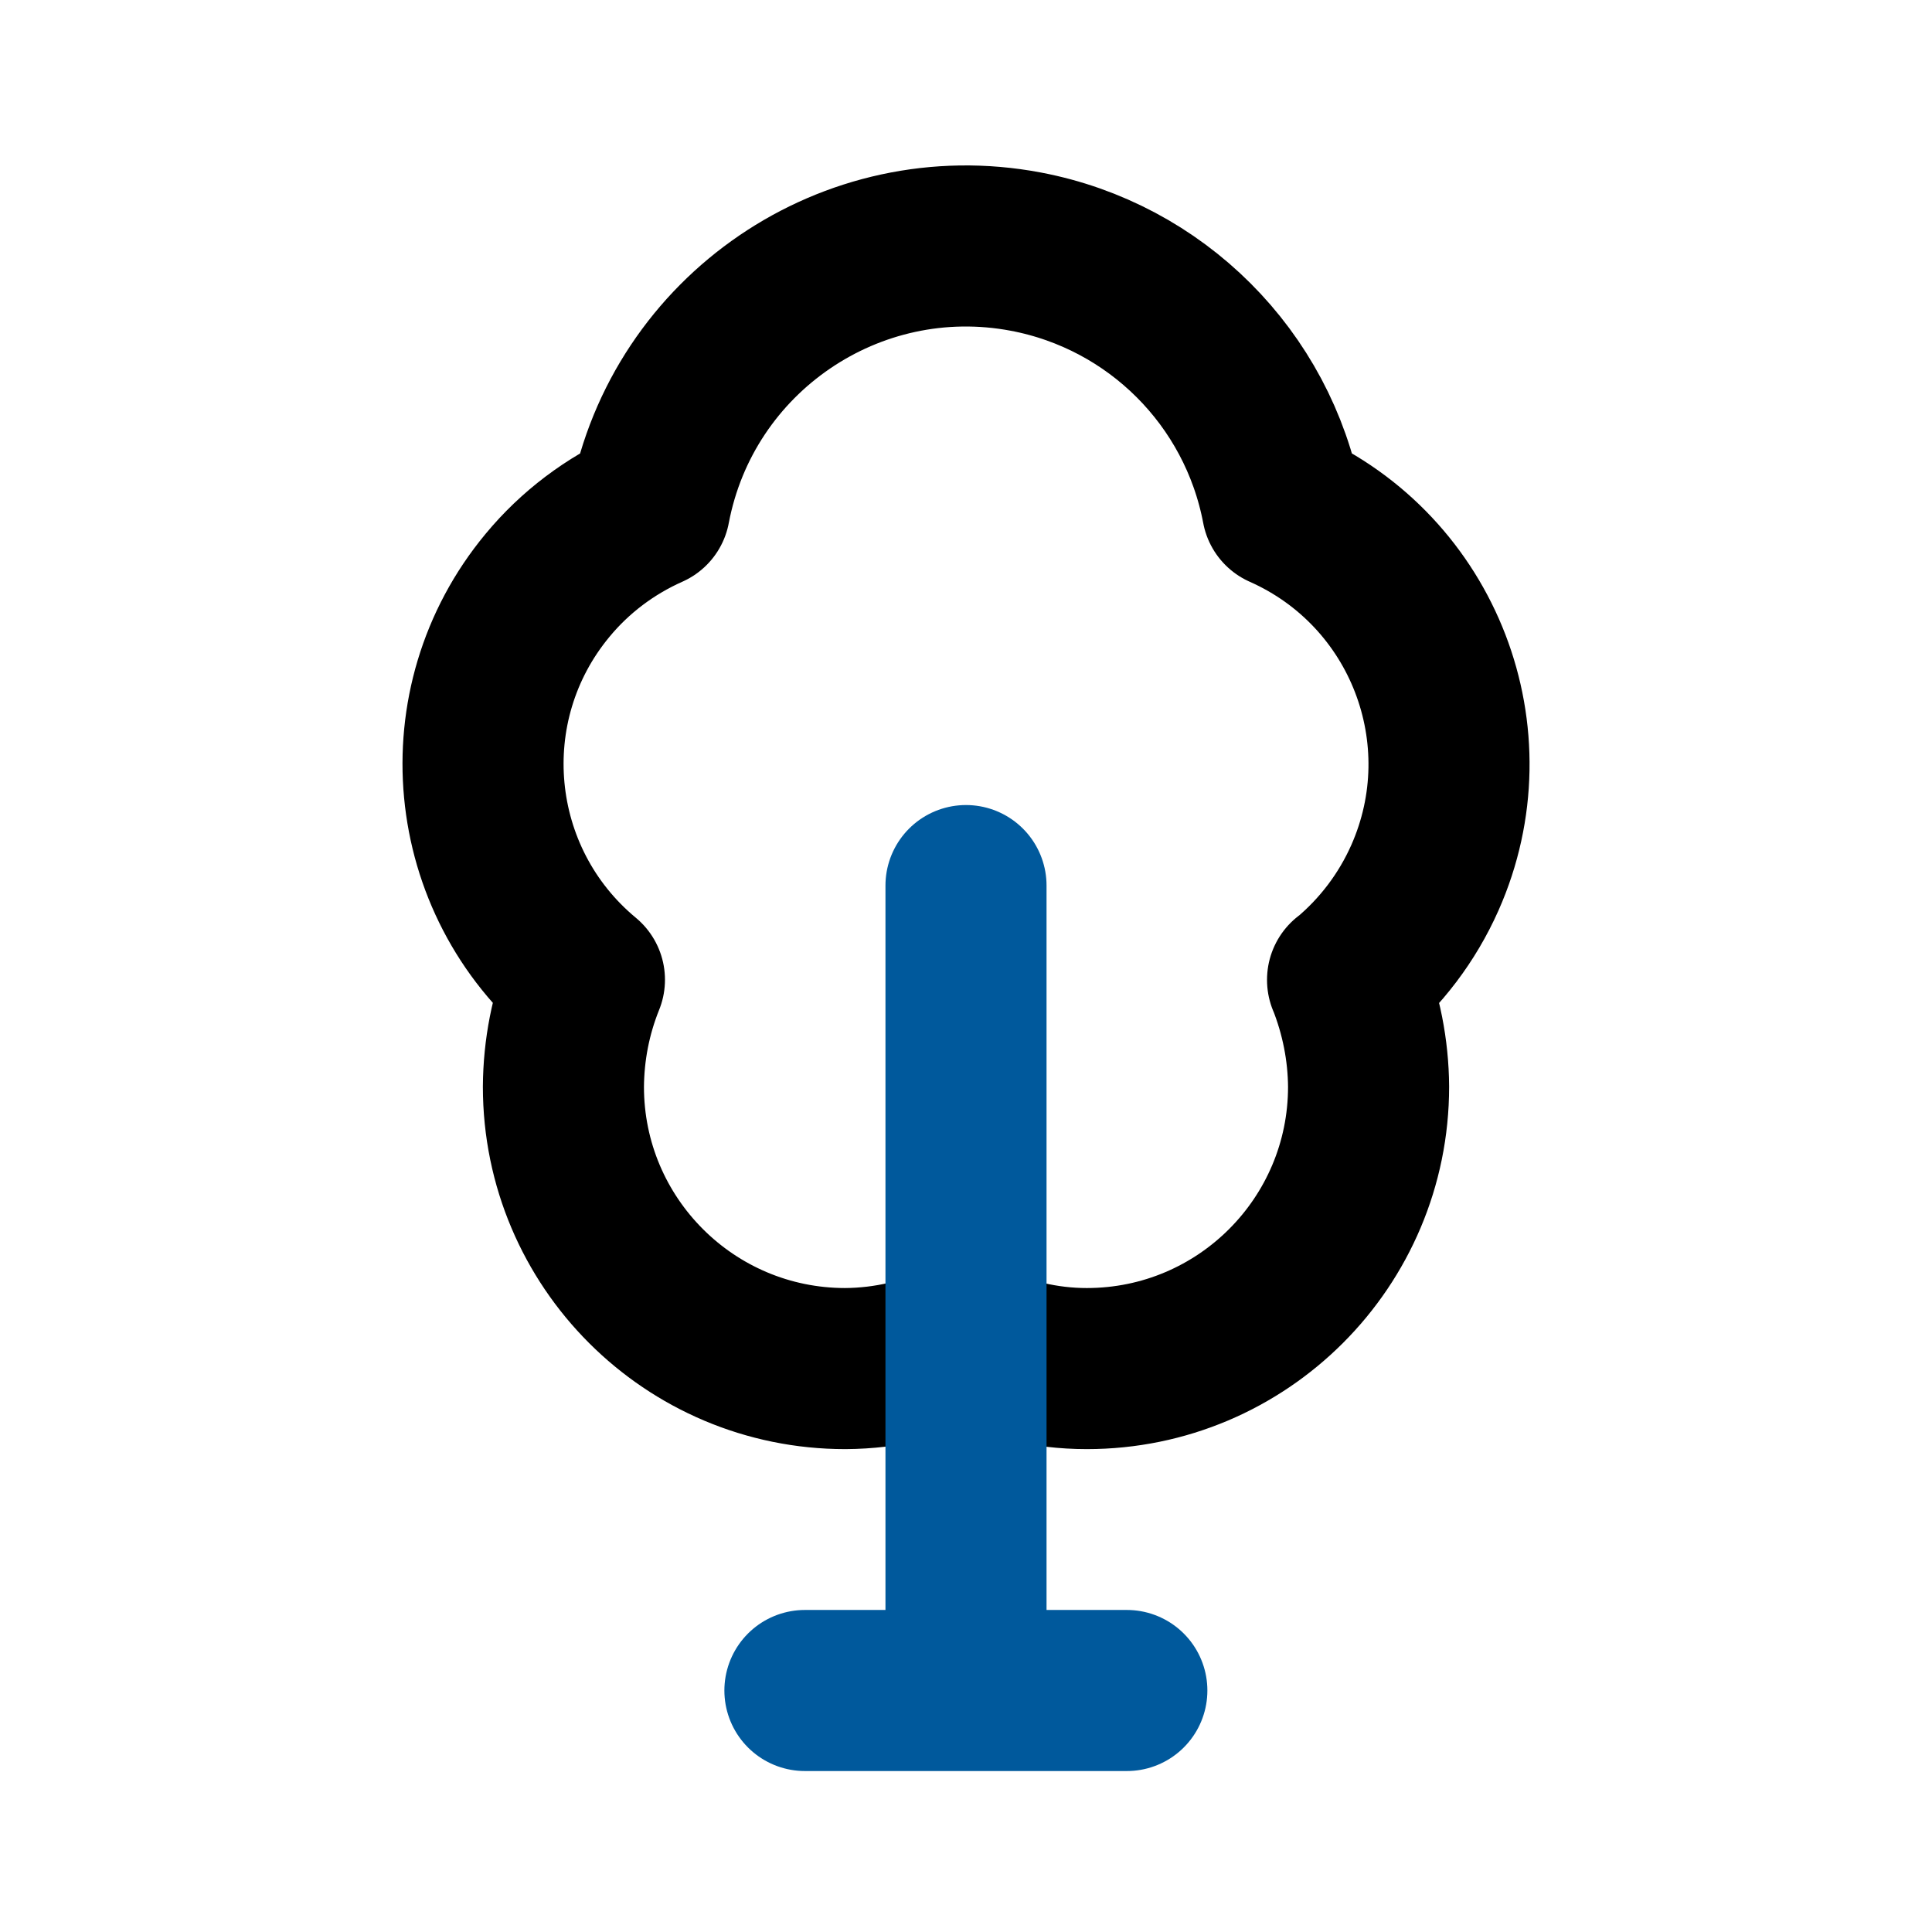
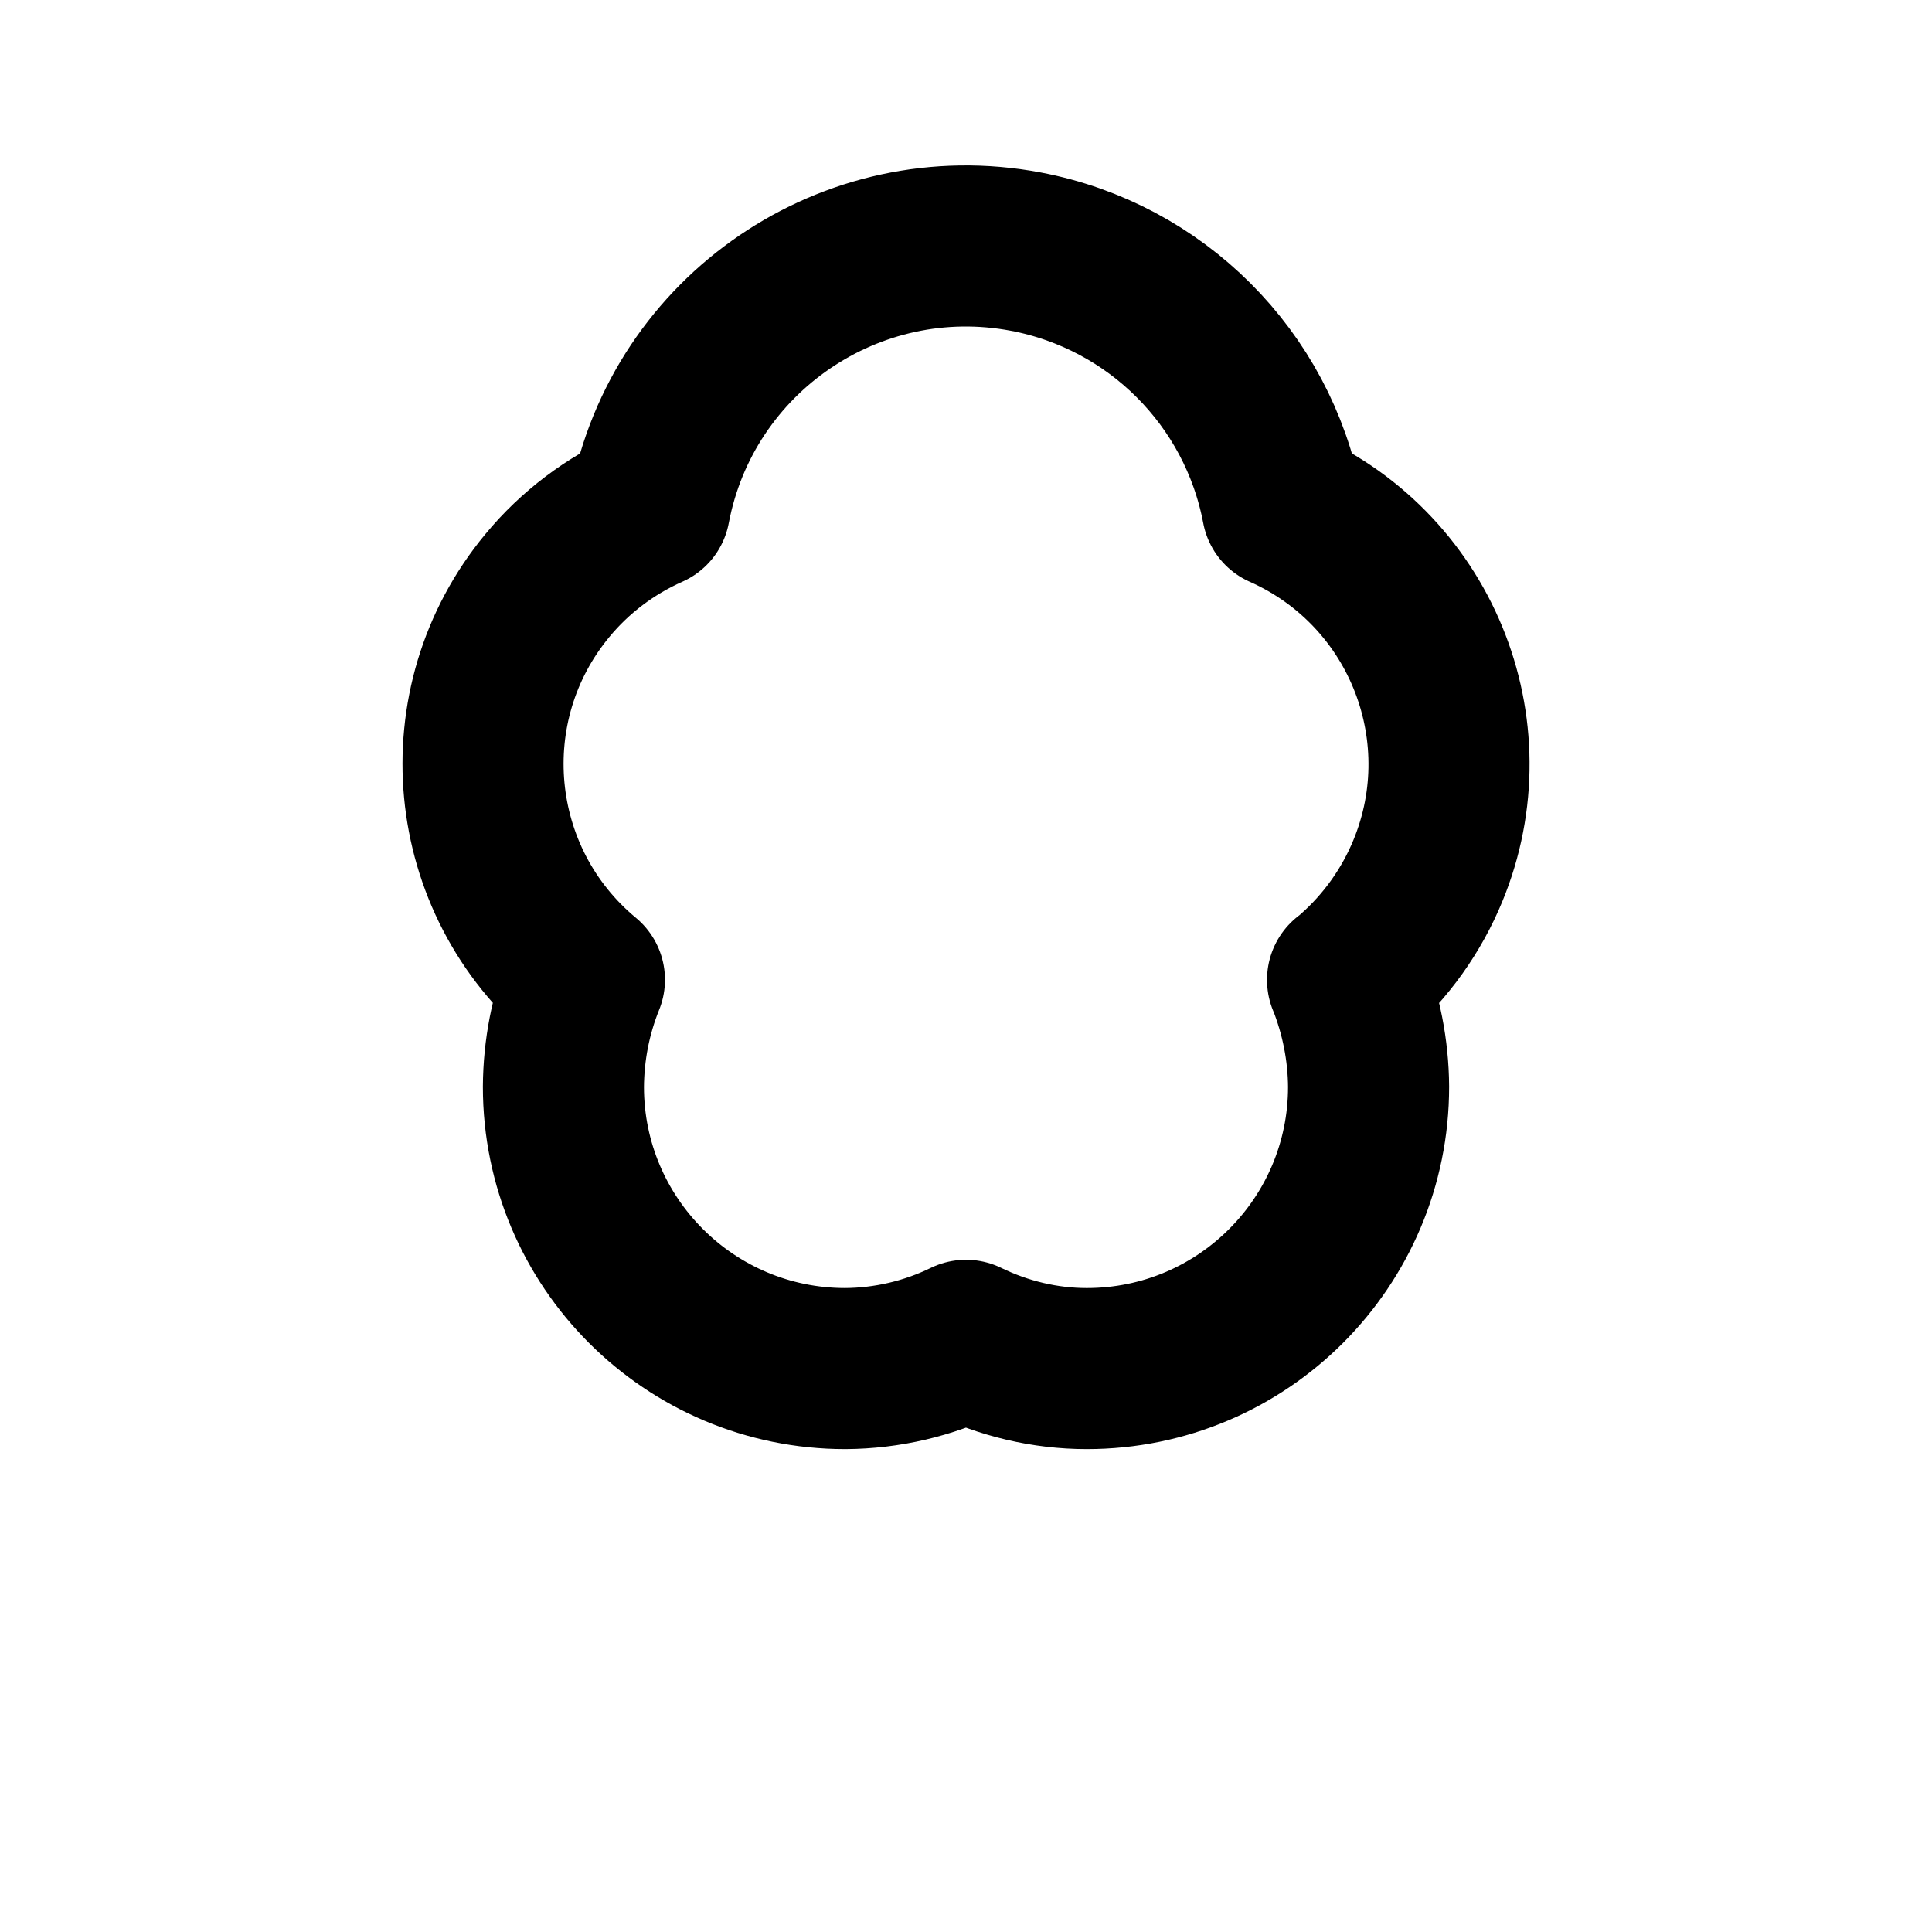
<svg xmlns="http://www.w3.org/2000/svg" id="Line_Color" version="1.1" viewBox="0 0 800 800">
  <defs>
    <style>
      .st0 {
        stroke: #000;
      }

      .st0, .st1 {
        fill: none;
        stroke-linecap: round;
        stroke-linejoin: round;
        stroke-width: 66.7px;
      }

      .st1 {
        stroke: #00599c;
      }
    </style>
  </defs>
  <path id="primary" class="st0" d="M558,405.7c5.6,14.1,8.6,29.1,8.7,44.3,0,64.4-52.2,116.7-116.7,116.7h0c-17.3,0-34.4-4.1-50-11.7-15.6,7.6-32.7,11.6-50,11.7-64.4,0-116.7-52.2-116.7-116.7h0c.1-15.2,3-30.2,8.7-44.3-49.3-40.9-56.2-114-15.3-163.3,11.4-13.8,25.9-24.7,42.3-32,13.7-72.3,83.5-119.9,155.8-106.2,53.8,10.2,96,52.3,106.2,106.2,58.6,26,85,94.5,59,153.1-7.3,16.4-18.2,30.8-32,42.3Z" />
-   <path id="secondary" class="st1" d="M400,700v-333.3M333.3,700h133.3" />
</svg>